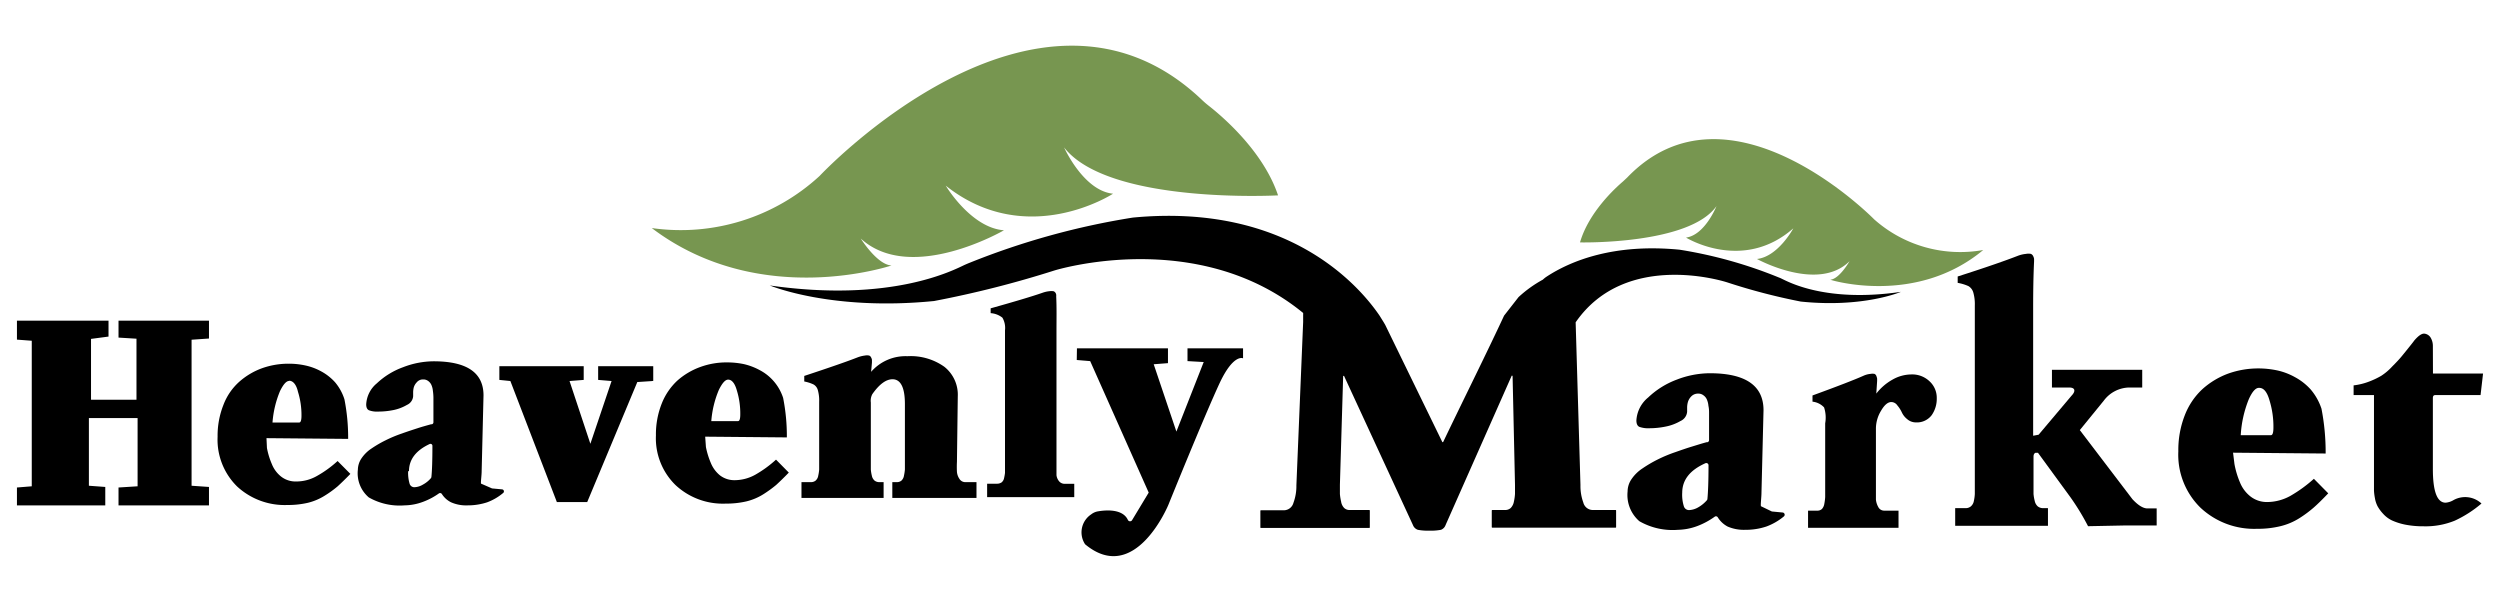
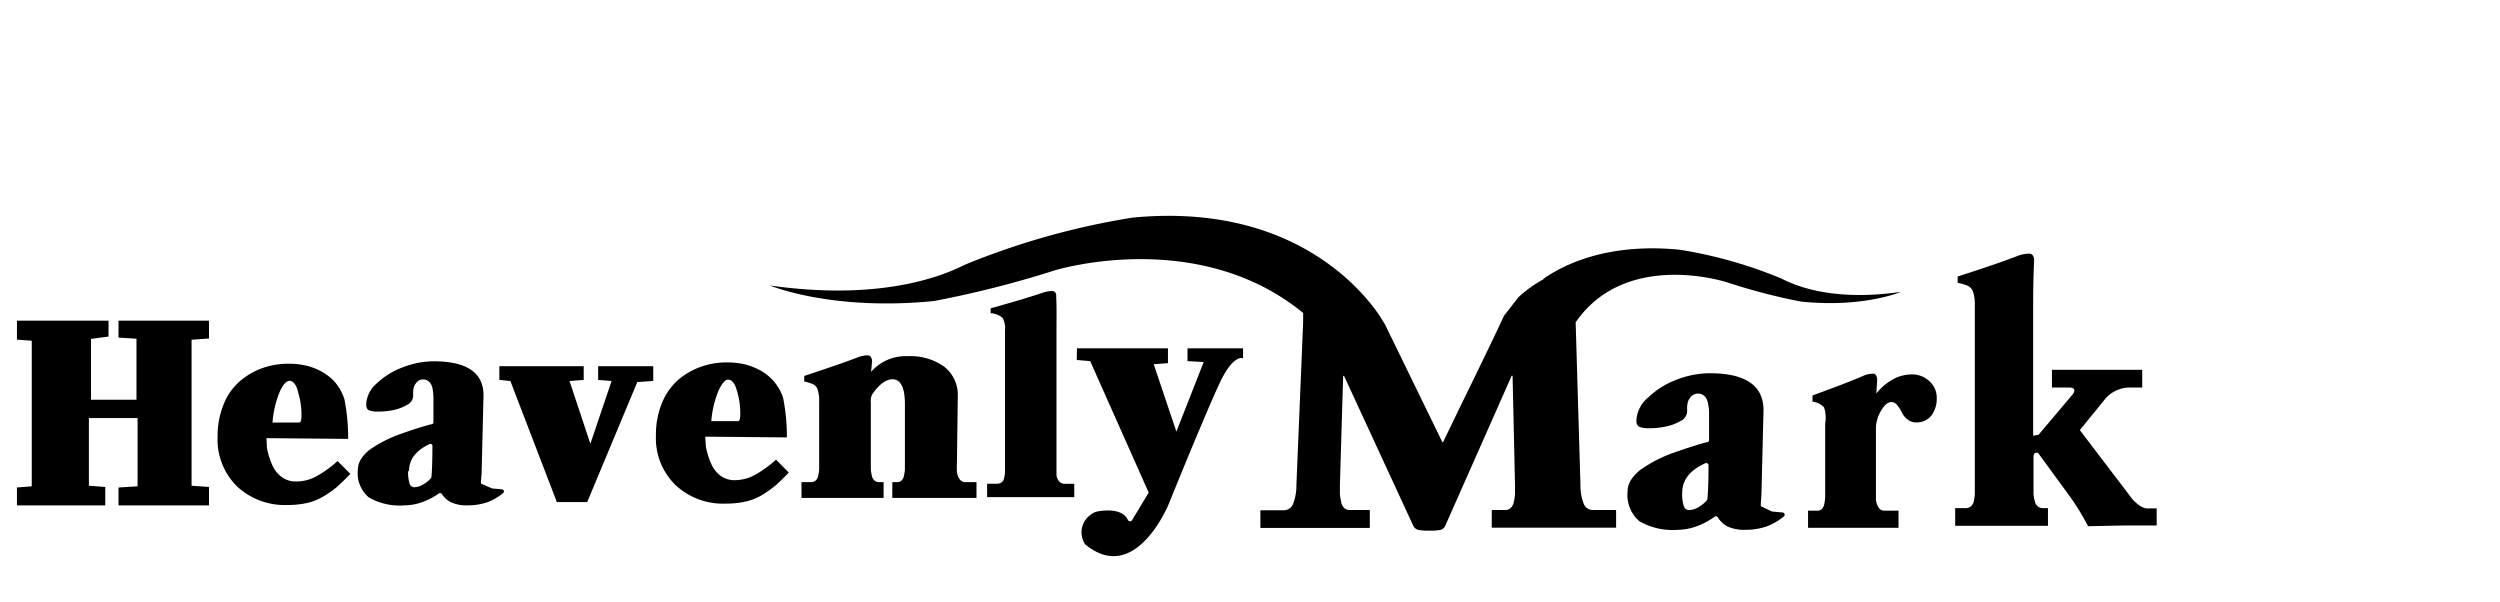
<svg xmlns="http://www.w3.org/2000/svg" id="Layer_1" data-name="Layer 1" viewBox="0 0 270 65">
  <defs>
    <style>.cls-1{fill:#779650;}</style>
  </defs>
  <title>Artboard 1</title>
-   <path class="cls-1" d="M214.19,27a14,14,0,0,1-11.78-3.31s-15.65-16-26.68-4.51l-.46.43c-.82.7-3.69,3.32-4.63,6.57,0,0,11.79.27,14.74-3.92,0,0-1.24,3.12-3.29,3.4,0,0,6.12,3.8,11.59-1,0,0-1.64,3.06-3.93,3.31,0,0,6.59,3.63,10,.24,0,0-1.09,1.92-2.08,2C197.64,30.22,206.87,33.09,214.19,27Z" />
  <path d="M192.46,30.12a2.52,2.52,0,0,0-.34-.15,48.34,48.34,0,0,0-10.71-3c-7-.69-11.71,1.14-14.44,2.95a3,3,0,0,0-.34.28h0A13.15,13.15,0,0,0,164,32.09l-1.56,2q-1.17,2.52-3.41,7.11t-3.16,6.52a.06.06,0,0,1-.11,0L149.6,35.08h0l-.17-.29L149,34.1v0c-2.11-3.11-9.81-12.21-26.66-10.6a81.25,81.25,0,0,0-17.57,4.86q-.28.11-.57.24c-1.19.55-7.85,4.12-21.06,2.23,0,0,6.64,2.79,17.74,1.68a111.41,111.41,0,0,0,13-3.3s15.41-4.79,26.86,4.59a1.7,1.7,0,0,1,0,.22c0,.18,0,.44,0,.76l-.73,17.64a5.19,5.19,0,0,1-.32,1.89,1.08,1.08,0,0,1-1,.8h-2.51s-.06,0-.06.07v1.78a.06.06,0,0,0,.06.06c1.11,0,2.27,0,3.48,0l2.53,0,2.37,0c1.09,0,2.19,0,3.31,0a.07.07,0,0,0,.07-.06V55.15a.07.07,0,0,0-.07-.07h-2.09a.83.83,0,0,1-.61-.22,1.24,1.24,0,0,1-.33-.69,5.73,5.73,0,0,1-.13-.82c0-.24,0-.56,0-1l.35-11.7a.06.06,0,0,1,.12,0l7.42,16.06a.86.86,0,0,0,.53.51,5.59,5.59,0,0,0,1.22.09,5.76,5.76,0,0,0,1.27-.09.84.84,0,0,0,.5-.51l7.12-16.08a.06.06,0,0,1,.12,0l.26,11.72c0,.38,0,.71,0,1a5.36,5.36,0,0,1-.12.83,1.32,1.32,0,0,1-.34.68.87.87,0,0,1-.62.22h-1.36a.07.07,0,0,0-.07.07v1.78a.07.07,0,0,0,.07.06c1.11,0,2.28,0,3.51,0l2.6,0,3.1,0c1.61,0,3,0,4.09,0a.06.06,0,0,0,.06-.06V55.15s0-.07-.06-.07H172a1.06,1.06,0,0,1-1-.8,5.2,5.2,0,0,1-.31-1.89l-.52-17.58c5.47-7.92,16.38-4.31,16.38-4.31a65.86,65.86,0,0,0,7.94,2.07c6.76.7,10.81-1.05,10.81-1.05C197.24,32.7,193.19,30.46,192.46,30.12Z" />
  <path d="M204.27,43.42q-.57,0-1.11.93a3.71,3.71,0,0,0-.56,1.92v6.52c0,.49,0,.88,0,1.17a2.08,2.08,0,0,0,.26.81.71.71,0,0,0,.65.38h1.53V57c-1,0-1.91,0-2.81,0s-1.56,0-2,0-1.07,0-2.06,0l-2.9,0V55.15h1a.71.71,0,0,0,.5-.18,1.08,1.08,0,0,0,.26-.58,5.5,5.5,0,0,0,.09-.71c0-.2,0-.49,0-.89V45.72A3.53,3.53,0,0,0,197,44a2,2,0,0,0-1.25-.62v-.67q4.13-1.51,5.51-2.13a2.34,2.34,0,0,1,.75-.2,1.15,1.15,0,0,1,.44,0,.41.41,0,0,1,.21.26,1.45,1.45,0,0,1,.07.25v.25l-.09,1.37A5.71,5.71,0,0,1,204.39,41a4.14,4.14,0,0,1,2-.56,2.71,2.71,0,0,1,2,.74,2.41,2.41,0,0,1,.78,1.82,3.08,3.08,0,0,1-.55,1.84,2,2,0,0,1-1.7.78,1.42,1.42,0,0,1-.94-.35,2,2,0,0,1-.59-.75,3.36,3.36,0,0,0-.48-.74A.8.8,0,0,0,204.27,43.42Z" />
  <path d="M219.62,49.32v3.11c0,.38,0,.69,0,.92a4.55,4.55,0,0,0,.13.75,1.08,1.08,0,0,0,.33.59.93.93,0,0,0,.61.19h.49v1.91c-1.15,0-2.12,0-2.9,0s-1.41,0-1.88,0-1.14,0-2.11,0-2,0-3.13,0V54.88h1.1a.87.87,0,0,0,.59-.19,1,1,0,0,0,.33-.6,4.33,4.33,0,0,0,.1-.74c0-.21,0-.52,0-.92V33a4.57,4.57,0,0,0-.17-1.43,1.17,1.17,0,0,0-.52-.67,4.79,4.79,0,0,0-1.16-.35v-.69c3.13-1,5.29-1.76,6.49-2.23a3.38,3.38,0,0,1,.89-.21,1.35,1.35,0,0,1,.53,0,.49.49,0,0,1,.25.26.91.91,0,0,1,.09.28v.26c-.07,1.49-.1,3.16-.1,5V47.06l.59-.11,3.56-4.22c.23-.24.33-.45.29-.62s-.23-.26-.58-.26h-1.83V39.94c1,0,1.71,0,2.16,0s1.38,0,2.8,0l2.52,0,2.27,0v1.91H230a3.5,3.5,0,0,0-2.79,1.42l-2.59,3.18,5.68,7.46c.64.69,1.18,1,1.62,1h1v1.84l-1.51,0c-.74,0-1.38,0-1.9,0l-4,.08a25.85,25.85,0,0,0-1.89-3.11L220.1,48.9l-.27,0Q219.62,49,219.62,49.32Z" />
-   <path d="M262.76,40.34h5.41l-.27,2.33H263c-.17,0-.25.11-.25.32v7.66c0,2.43.46,3.64,1.38,3.64A2,2,0,0,0,265,54a2.59,2.59,0,0,1,3,.38h0a12.51,12.51,0,0,1-2.88,1.85,8.3,8.3,0,0,1-3.36.61,10,10,0,0,1-2-.18,6.61,6.61,0,0,1-1.44-.46,3.06,3.06,0,0,1-.95-.72,4.13,4.13,0,0,1-.59-.8,3,3,0,0,1-.29-.89,5.83,5.83,0,0,1-.1-.8c0-.17,0-.41,0-.72V42.67h-2.2V41.62a6.81,6.81,0,0,0,1.67-.41,8.53,8.53,0,0,0,1.31-.62,6.07,6.07,0,0,0,1.18-1c.43-.43.77-.79,1-1.07s.59-.72,1.05-1.3l.11-.14.11-.14.11-.15c.47-.55.85-.81,1.15-.75a.9.9,0,0,1,.66.48,1.73,1.73,0,0,1,.21.83Z" />
-   <path d="M241.32,50.11a9.45,9.45,0,0,0,.6,2,3.67,3.67,0,0,0,1.16,1.53,2.89,2.89,0,0,0,1.77.58,5.22,5.22,0,0,0,2.52-.67,14.82,14.82,0,0,0,2.53-1.84l1.55,1.57c-.62.65-1.14,1.16-1.55,1.52a12.64,12.64,0,0,1-1.56,1.16,6.84,6.84,0,0,1-2.06.87,10.28,10.28,0,0,1-2.52.28,8.46,8.46,0,0,1-6.12-2.29,8,8,0,0,1-2.38-6.08,10.3,10.3,0,0,1,.7-3.9A7.56,7.56,0,0,1,237.89,42a8.65,8.65,0,0,1,2.75-1.65,9.66,9.66,0,0,1,3.28-.56,9.8,9.8,0,0,1,2,.21,7,7,0,0,1,1.95.74,6.3,6.3,0,0,1,1.69,1.33,6.22,6.22,0,0,1,1.16,2.07,24.72,24.72,0,0,1,.45,4.84l-10-.09m2.78-7c-.35,0-.72.42-1.09,1.25A12.2,12.2,0,0,0,242,47h3.26c.18,0,.27-.27.27-.83a9.63,9.63,0,0,0-.42-2.92C244.85,42.33,244.48,41.89,244,41.89Z" />
  <path d="M191.36,55.24l1.16.11a.24.24,0,0,1,.13.43,6.46,6.46,0,0,1-1.87,1.08,7,7,0,0,1-2.29.36,4.41,4.41,0,0,1-1.9-.35,2.76,2.76,0,0,1-1.07-1,.23.23,0,0,0-.34-.06,8.25,8.25,0,0,1-1.86,1,6.34,6.34,0,0,1-2.11.41,7.2,7.2,0,0,1-4.16-.93,3.74,3.74,0,0,1-1.27-3.21,2.37,2.37,0,0,1,.43-1.34,4.26,4.26,0,0,1,1.19-1.16,14.07,14.07,0,0,1,1.62-.95,15.14,15.14,0,0,1,1.89-.79c.68-.24,1.29-.45,1.82-.61s1.05-.33,1.58-.47l.1,0a.24.24,0,0,0,.17-.23q0-.21,0-.69c0-.53,0-1,0-1.38s0-.69,0-.87,0-.44-.07-.76a2.18,2.18,0,0,0-.18-.71,1.07,1.07,0,0,0-.35-.42.89.89,0,0,0-.59-.19,1,1,0,0,0-.76.33,1.44,1.44,0,0,0-.35.63,2.24,2.24,0,0,0-.07.55v.45a1.2,1.2,0,0,1-.72,1,5.1,5.1,0,0,1-1.6.6,8.72,8.72,0,0,1-1.74.18,2.86,2.86,0,0,1-1.1-.15c-.21-.1-.32-.33-.32-.69A3.45,3.45,0,0,1,178,42.93,9.06,9.06,0,0,1,181.09,41a10,10,0,0,1,3.56-.69q5.81,0,5.81,4l-.22,8.85c0,.55-.11,1.33-.06,1.51m-8.5-1.47a4.17,4.17,0,0,0,.18,1.49.58.58,0,0,0,.55.4,2.13,2.13,0,0,0,1-.3,3.57,3.57,0,0,0,.93-.76.26.26,0,0,0,.06-.13c.07-.71.12-1.93.12-3.65a.24.24,0,0,0-.34-.22C182.51,50.78,181.68,51.83,181.68,53.22Z" />
-   <path class="cls-1" d="M70.39,24.63A22.14,22.14,0,0,0,88.52,19S112-6.09,129.77,10.75a9.72,9.72,0,0,0,.77.67c1.37,1.07,5.88,4.86,7.49,9.68,0,0-18.3,1-23.11-5.18,0,0,2.09,4.68,5.29,5,0,0-9.31,6.08-18.07-.87,0,0,2.72,4.56,6.29,4.82,0,0-10.05,5.85-15.47.89,0,0,1.78,2.85,3.33,2.91C96.29,28.66,82.1,33.5,70.39,24.63Z" />
  <path d="M53.14,52.75l1.08.1a.22.22,0,0,1,.11.4,5.79,5.79,0,0,1-1.72,1,6.69,6.69,0,0,1-2.13.33,4,4,0,0,1-1.76-.33,2.48,2.48,0,0,1-1-.9.23.23,0,0,0-.32-.06,7.26,7.26,0,0,1-1.72.91,5.85,5.85,0,0,1-2,.38,6.7,6.7,0,0,1-3.85-.86,3.42,3.42,0,0,1-1.18-3,2.25,2.25,0,0,1,.4-1.23,3.88,3.88,0,0,1,1.1-1.07,12.24,12.24,0,0,1,1.5-.87,14.16,14.16,0,0,1,1.75-.73c.64-.23,1.2-.41,1.69-.57s1-.3,1.47-.43l.09,0a.22.22,0,0,0,.16-.21q0-.19,0-.63c0-.5,0-.92,0-1.27s0-.64,0-.81a5.61,5.61,0,0,0-.06-.7,1.93,1.93,0,0,0-.17-.65,1.08,1.08,0,0,0-.32-.39.85.85,0,0,0-.55-.18.86.86,0,0,0-.7.31,1.34,1.34,0,0,0-.33.58,2.35,2.35,0,0,0-.06.51v.41a1.12,1.12,0,0,1-.67.94,4.78,4.78,0,0,1-1.48.56,8.24,8.24,0,0,1-1.62.16,2.42,2.42,0,0,1-1-.14c-.2-.09-.3-.31-.3-.64a3.15,3.15,0,0,1,1.15-2.27,8.2,8.2,0,0,1,2.83-1.74,9.24,9.24,0,0,1,3.3-.64q5.38,0,5.39,3.67l-.2,8.16c0,.51-.11,1.22-.07,1.38m-7.87-1.35a4.11,4.11,0,0,0,.16,1.37.53.53,0,0,0,.51.37,1.92,1.92,0,0,0,.92-.28,3,3,0,0,0,.86-.69.34.34,0,0,0,.06-.12c.07-.66.11-1.78.11-3.37a.21.21,0,0,0-.31-.2C44.94,48.64,44.17,49.61,44.17,50.89Z" />
  <path d="M94.17,39.16l-.09,1A4.92,4.92,0,0,1,98,38.47a6.26,6.26,0,0,1,4,1.15,3.85,3.85,0,0,1,1.44,3.2l-.09,7.06a10.56,10.56,0,0,0,0,1.09,1.58,1.58,0,0,0,.27.75.74.74,0,0,0,.68.35h1.16v1.71q-1.53,0-2.88,0c-.91,0-1.58,0-2,0l-1.66,0q-1.07,0-2.55,0V52.07h.47a.76.76,0,0,0,.51-.16.93.93,0,0,0,.28-.55,5,5,0,0,0,.1-.65c0-.18,0-.46,0-.83l0-6.24c0-1.78-.45-2.68-1.34-2.68-.7,0-1.43.54-2.18,1.61a1.5,1.5,0,0,0-.16.9v6.41c0,.35,0,.62,0,.83a4.44,4.44,0,0,0,.11.67.94.94,0,0,0,.3.53.83.83,0,0,0,.54.16h.43v1.71c-1,0-1.87,0-2.57,0s-1.24,0-1.67,0l-1.86,0c-.86,0-1.79,0-2.77,0V52.07h1a.79.79,0,0,0,.52-.16.88.88,0,0,0,.29-.54,4.42,4.42,0,0,0,.1-.66c0-.19,0-.47,0-.83V43.39a4.12,4.12,0,0,0-.15-1.28,1,1,0,0,0-.46-.59,4.21,4.21,0,0,0-1-.32v-.6q4.15-1.37,5.75-2a3.38,3.38,0,0,1,.79-.2,1.18,1.18,0,0,1,.47,0,.39.39,0,0,1,.22.23.61.61,0,0,1,.08.25Z" />
  <path d="M114.1,35.87V53.31c0,.38,0-2.23,0-2a1.23,1.23,0,0,0,.26.64.77.77,0,0,0,.66.3h1v1.44l-2.25,0-2.07,0-2.09,0-3,0V52.24h1.05a.88.88,0,0,0,.51-.14.78.78,0,0,0,.27-.46,5.64,5.64,0,0,0,.1-.56c0-.15,0-.38,0-.7V35.67a2.19,2.19,0,0,0-.28-1.36,2.29,2.29,0,0,0-1.27-.49V33.3q4-1.12,5.6-1.68a3.18,3.18,0,0,1,.74-.17,1.79,1.79,0,0,1,.44,0,.41.41,0,0,1,.22.17.51.51,0,0,1,.08.21,1,1,0,0,1,0,.19v0C114.13,33.21,114.1,34.47,114.1,35.87Z" />
  <polygon points="1.83 34.63 11.72 34.63 11.72 36.35 9.83 36.6 9.83 43.17 14.74 43.17 14.74 36.58 12.8 36.46 12.8 34.63 22.57 34.63 22.57 36.56 20.69 36.69 20.69 52.46 22.57 52.59 22.57 54.58 12.8 54.58 12.8 52.65 14.86 52.52 14.86 45.15 9.6 45.15 9.6 52.46 11.37 52.59 11.37 54.58 1.83 54.58 1.83 52.65 3.43 52.52 3.43 36.8 1.83 36.68 1.83 34.63" />
  <path d="M28.83,48.38a8.13,8.13,0,0,0,.53,1.74,3.25,3.25,0,0,0,1,1.35A2.53,2.53,0,0,0,32,52a4.48,4.48,0,0,0,2.22-.59,11.91,11.91,0,0,0,2.24-1.62l1.38,1.39c-.55.57-1,1-1.37,1.34a11.26,11.26,0,0,1-1.38,1,6.2,6.2,0,0,1-1.83.78,9.53,9.53,0,0,1-2.23.24,7.56,7.56,0,0,1-5.42-2,7.09,7.09,0,0,1-2.11-5.37,9,9,0,0,1,.63-3.44,6.37,6.37,0,0,1,1.7-2.49,7.66,7.66,0,0,1,2.44-1.46,8.47,8.47,0,0,1,2.91-.5,8.34,8.34,0,0,1,1.8.19,6.31,6.31,0,0,1,1.73.65,5.55,5.55,0,0,1,1.49,1.18,5.37,5.37,0,0,1,1,1.83,21.36,21.36,0,0,1,.4,4.27l-8.82-.08m2.46-6.18c-.32,0-.64.37-1,1.1a10.87,10.87,0,0,0-.81,3.39h2.89c.16,0,.24-.25.24-.74a8.42,8.42,0,0,0-.38-2.58C32,41.51,31.63,41.12,31.23,41.12Z" />
  <path d="M76.24,48.28A8.64,8.64,0,0,0,76.77,50a3.34,3.34,0,0,0,1,1.35,2.55,2.55,0,0,0,1.57.51,4.62,4.62,0,0,0,2.23-.59,12.34,12.34,0,0,0,2.24-1.63l1.38,1.4c-.55.57-1,1-1.37,1.34a13.06,13.06,0,0,1-1.38,1,6.18,6.18,0,0,1-1.83.77,9.62,9.62,0,0,1-2.24.24,7.49,7.49,0,0,1-5.41-2,7.06,7.06,0,0,1-2.12-5.36,9,9,0,0,1,.63-3.45,6.75,6.75,0,0,1,1.7-2.49,7.68,7.68,0,0,1,2.45-1.45,8.23,8.23,0,0,1,2.9-.5,8.86,8.86,0,0,1,1.8.18,6.75,6.75,0,0,1,1.74.66,5.18,5.18,0,0,1,2.52,3,21.26,21.26,0,0,1,.4,4.26l-8.82-.08M78.64,41c-.31,0-.63.36-1,1.1a10.75,10.75,0,0,0-.82,3.38h2.89c.16,0,.24-.24.24-.73a8.42,8.42,0,0,0-.37-2.58C79.37,41.42,79.05,41,78.64,41Z" />
  <path d="M116.31,37.62h9.83v1.6l-1.54.12,2.45,7.27L130,39.1,128.25,39V37.62h6V38.7s-1-.52-2.48,2.57c-1.65,3.52-5.58,13.24-5.58,13.24s-3.6,8.77-9,4.27a2.33,2.33,0,0,1,.66-3.23,1.6,1.6,0,0,1,.77-.33c.82-.14,2.63-.28,3.19.93a.26.26,0,0,0,.44.05l1.81-3L117.74,39l-1.45-.12Z" />
  <polygon points="53.93 39.55 63.04 39.55 63.04 41.03 61.51 41.15 63.76 47.93 66.05 41.15 64.6 41.03 64.6 39.55 70.55 39.55 70.55 41.14 68.83 41.26 63.42 54.22 60.14 54.22 55.12 41.15 53.93 41.03 53.93 39.55" />
</svg>